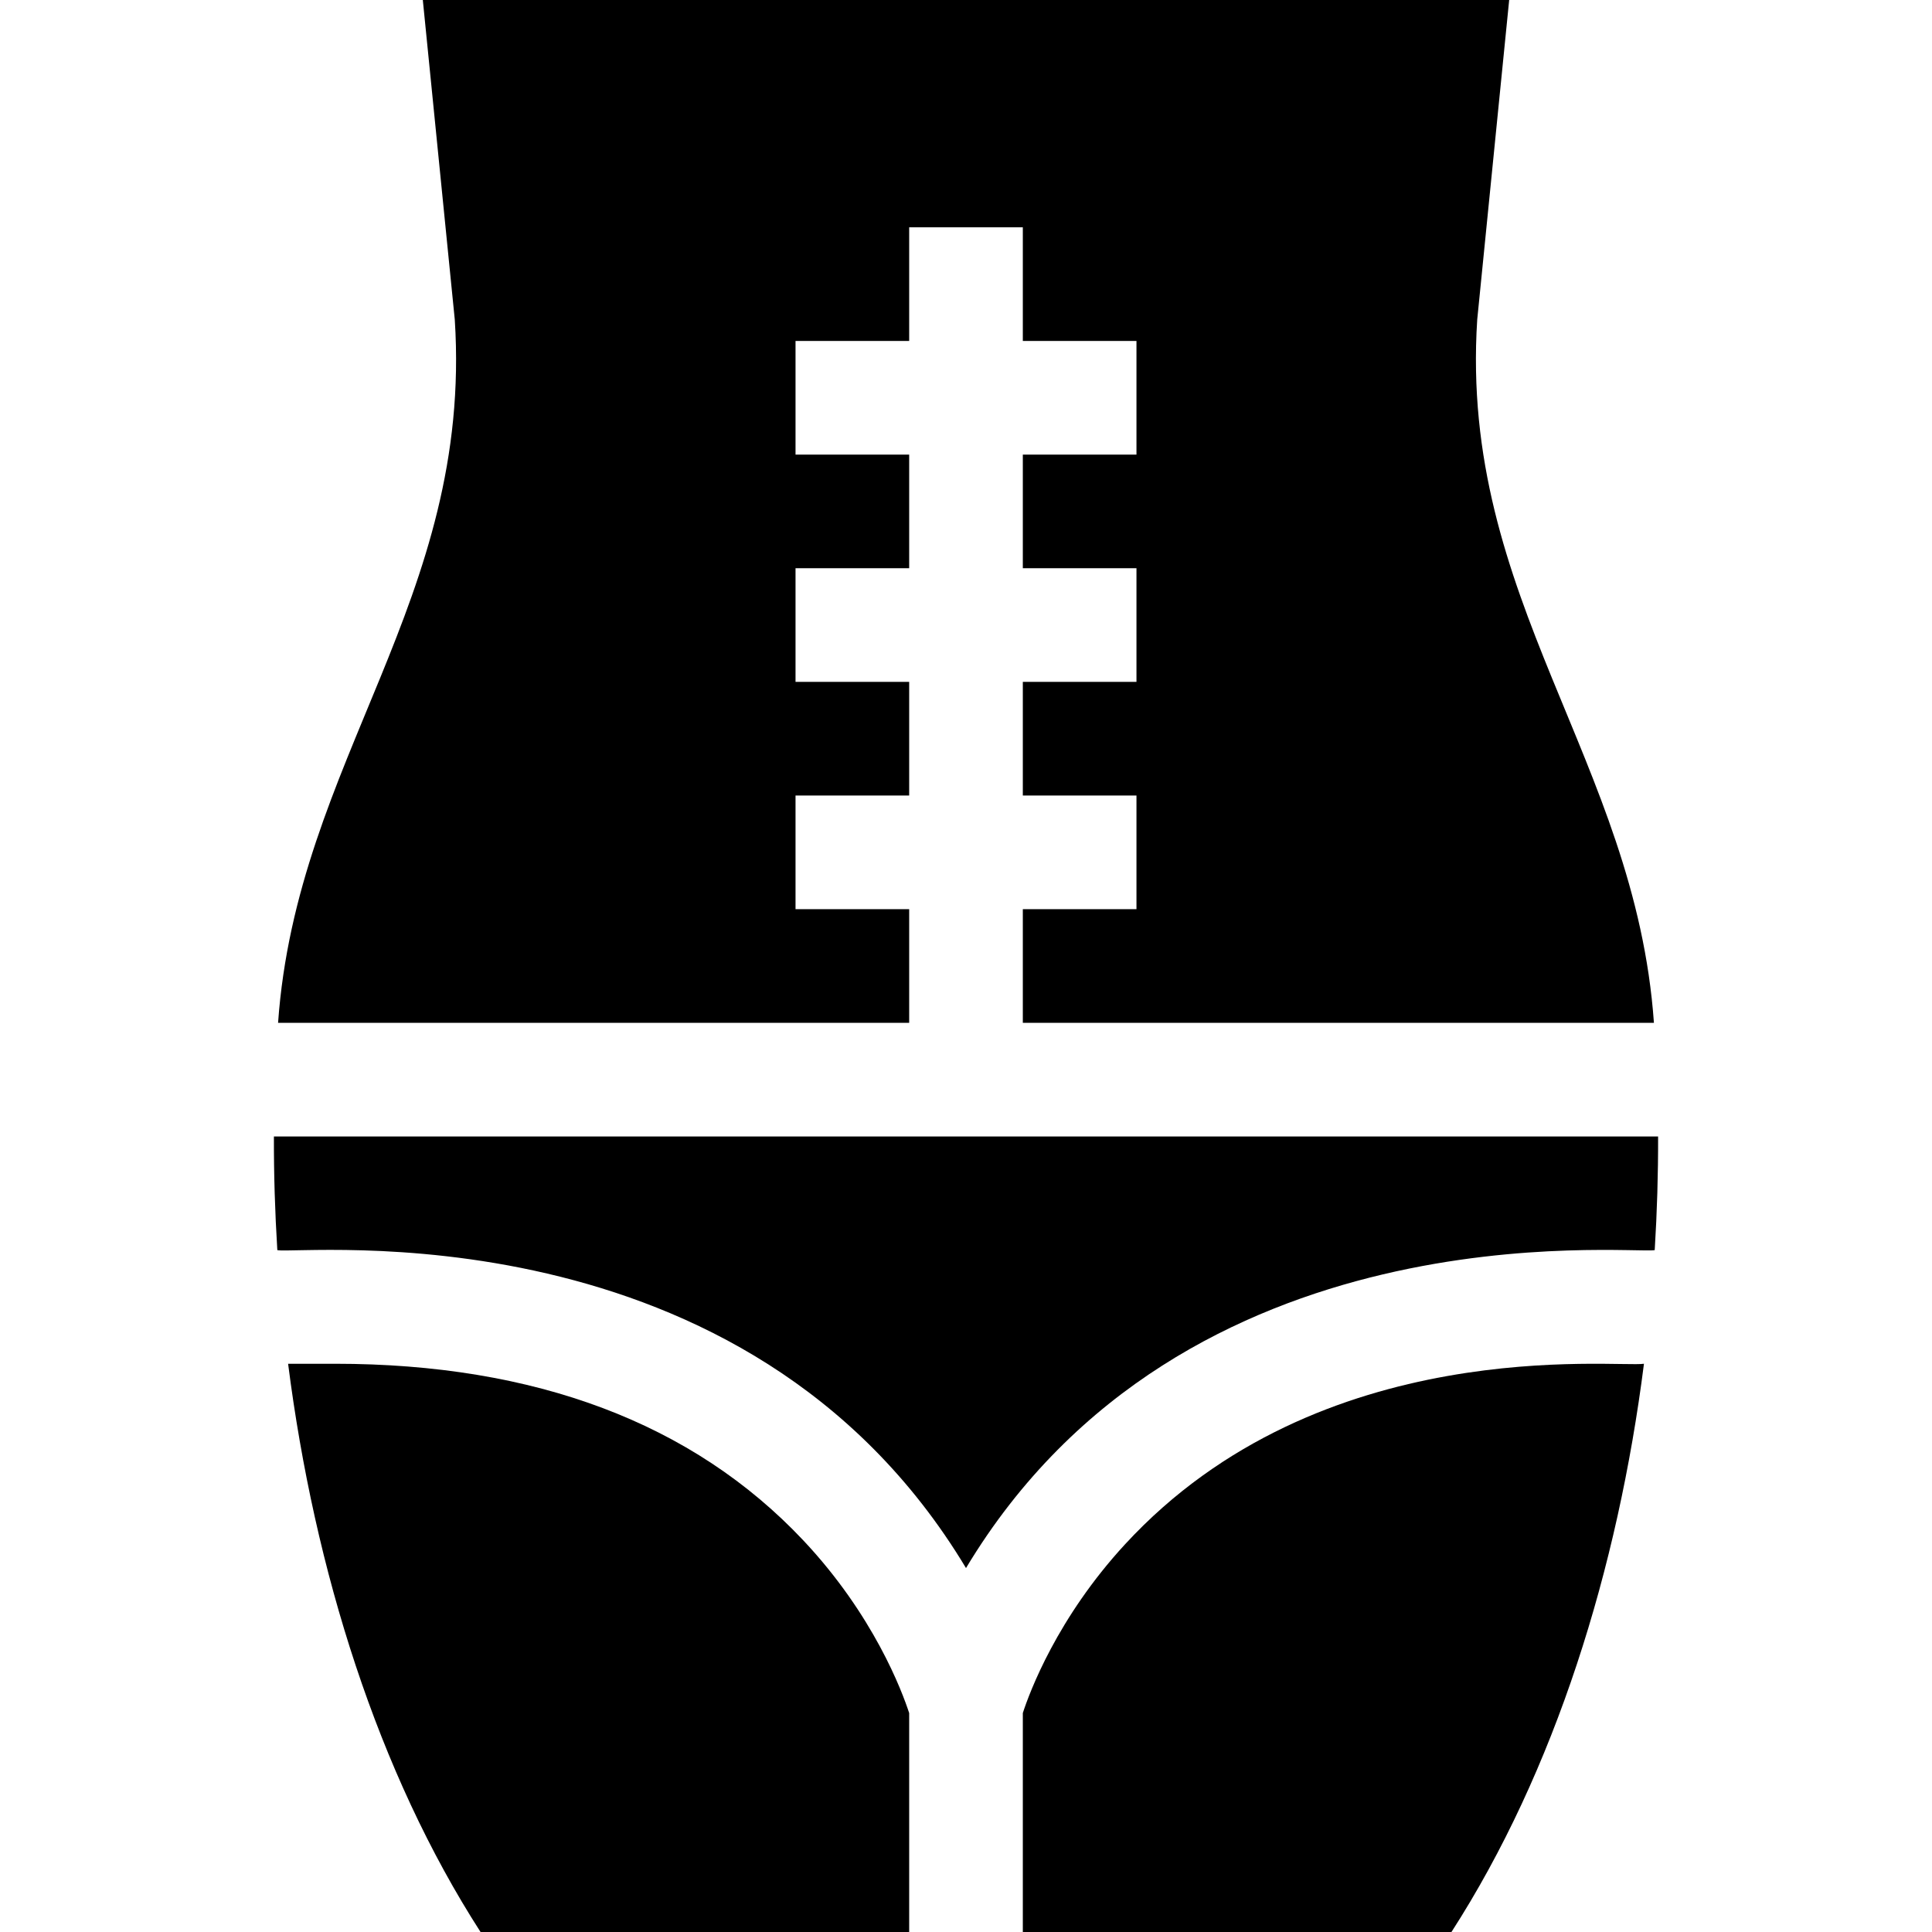
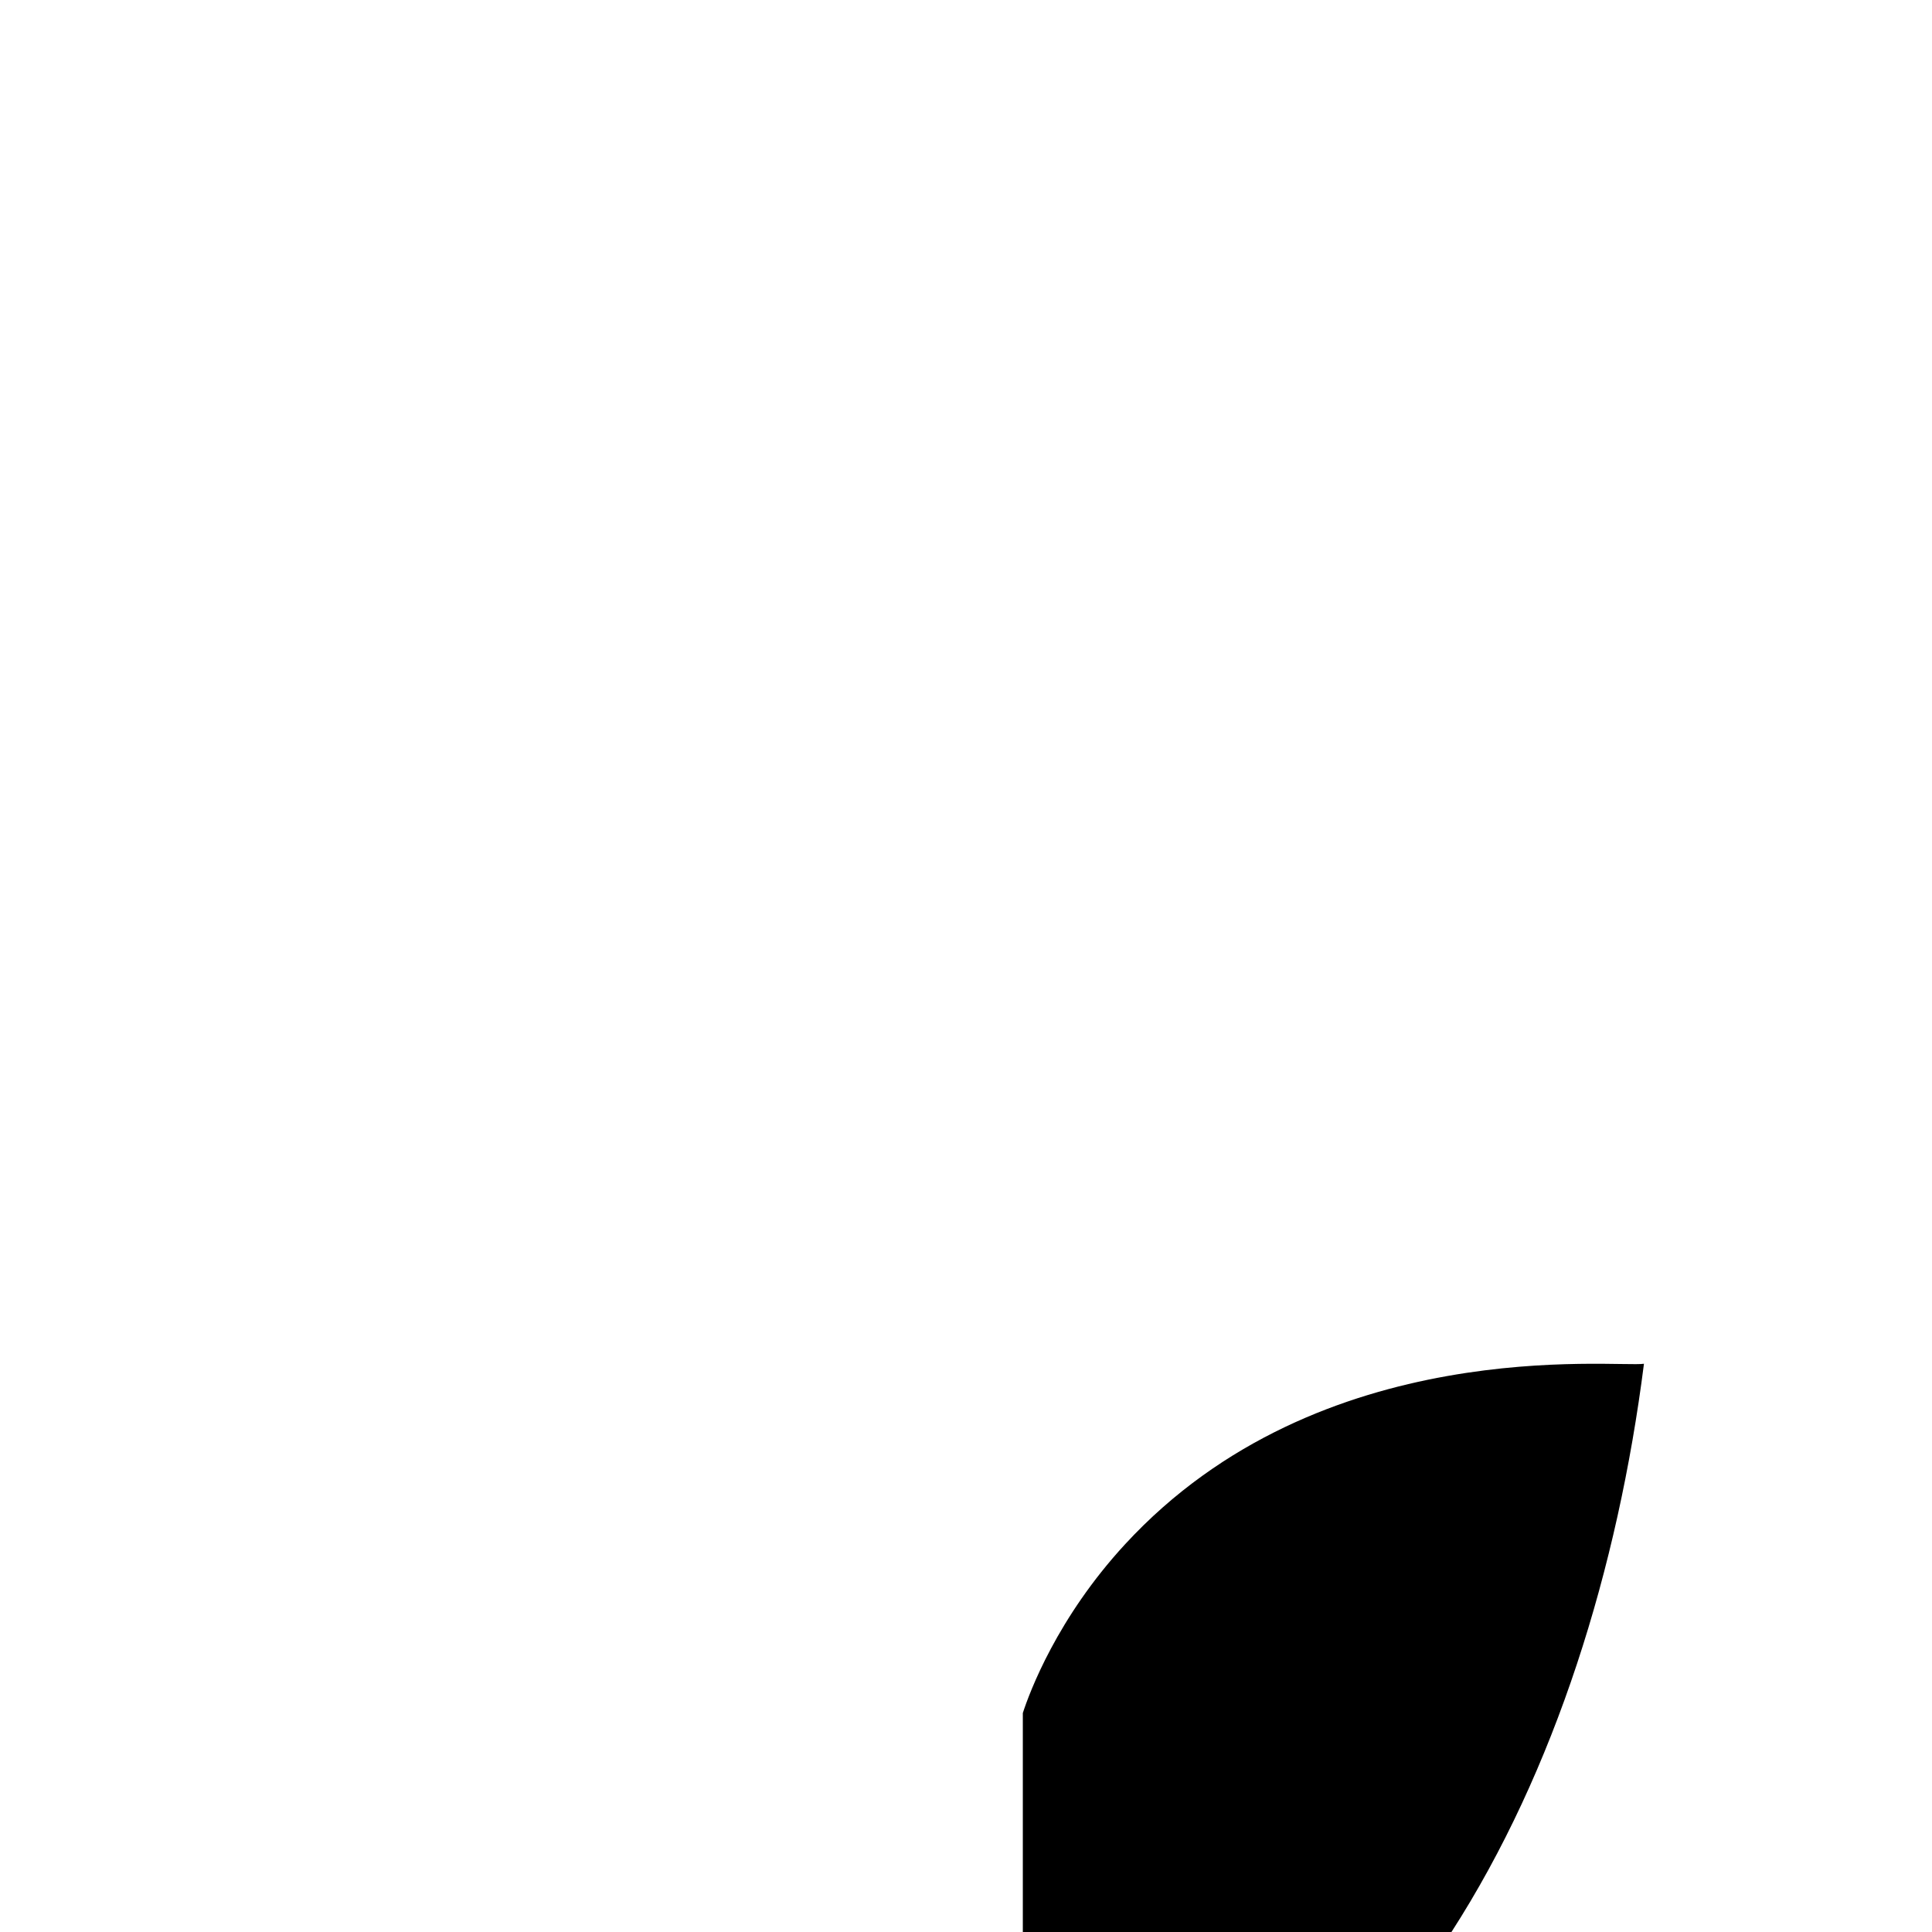
<svg xmlns="http://www.w3.org/2000/svg" id="Capa_1" enable-background="new 0 0 510 510" height="512" viewBox="0 0 510 510" width="512">
  <g>
    <g>
      <g>
        <g>
-           <path d="m73.405 270h166.595c0-10.005 0-20.013 0-30-10.492 0-19.508 0-30 0 0-10.492 0-19.508 0-30h30c0-10.492 0-19.508 0-30-10.492 0-19.508 0-30 0 0-10.492 0-19.508 0-30h30c0-10.492 0-19.508 0-30-10.492 0-19.508 0-30 0 0-10.492 0-19.508 0-30h30c0-14.981 0-15.02 0-30h30v30h30v30c-10.492 0-19.508 0-30 0v30h30v30c-10.492 0-19.508 0-30 0v30h30v30c-10.492 0-19.508 0-30 0v30h166.596c-4.907-69.305-51.416-111.732-46.645-185.635 1.02-10.201 7.408-74.096 8.436-84.365-6.947 0-276.412 0-286.774 0 1.021 10.201 7.41 74.096 8.437 84.365 4.784 74.093-41.733 116.21-46.645 185.635z" />
-         </g>
+           </g>
        <g>
-           <path d="m255 413.927c57.675-95.974 175.154-82.777 181.803-83.927.623-10.066.922-20.088.893-30h-365.391c-.029 9.934.278 19.955.902 30 5.691 1.287 123.689-12.762 181.793 83.927z" />
-         </g>
+           </g>
        <g>
          <path d="m296.975 407.666c-17.925 19.446-25.179 39.008-26.975 44.527v57.807h113.148c27.396-42.538 43.939-95.948 50.816-150-7.398 1.1-85.345-8.363-136.989 47.666z" />
        </g>
        <g>
-           <path d="m240 452.205c-1.857-5.7-9.35-25.838-27.96-45.596-29.13-30.927-70.716-46.609-123.605-46.609h-12.383c6.962 54.551 23.707 107.933 50.8 150h113.148z" />
-         </g>
+           </g>
      </g>
    </g>
  </g>
</svg>